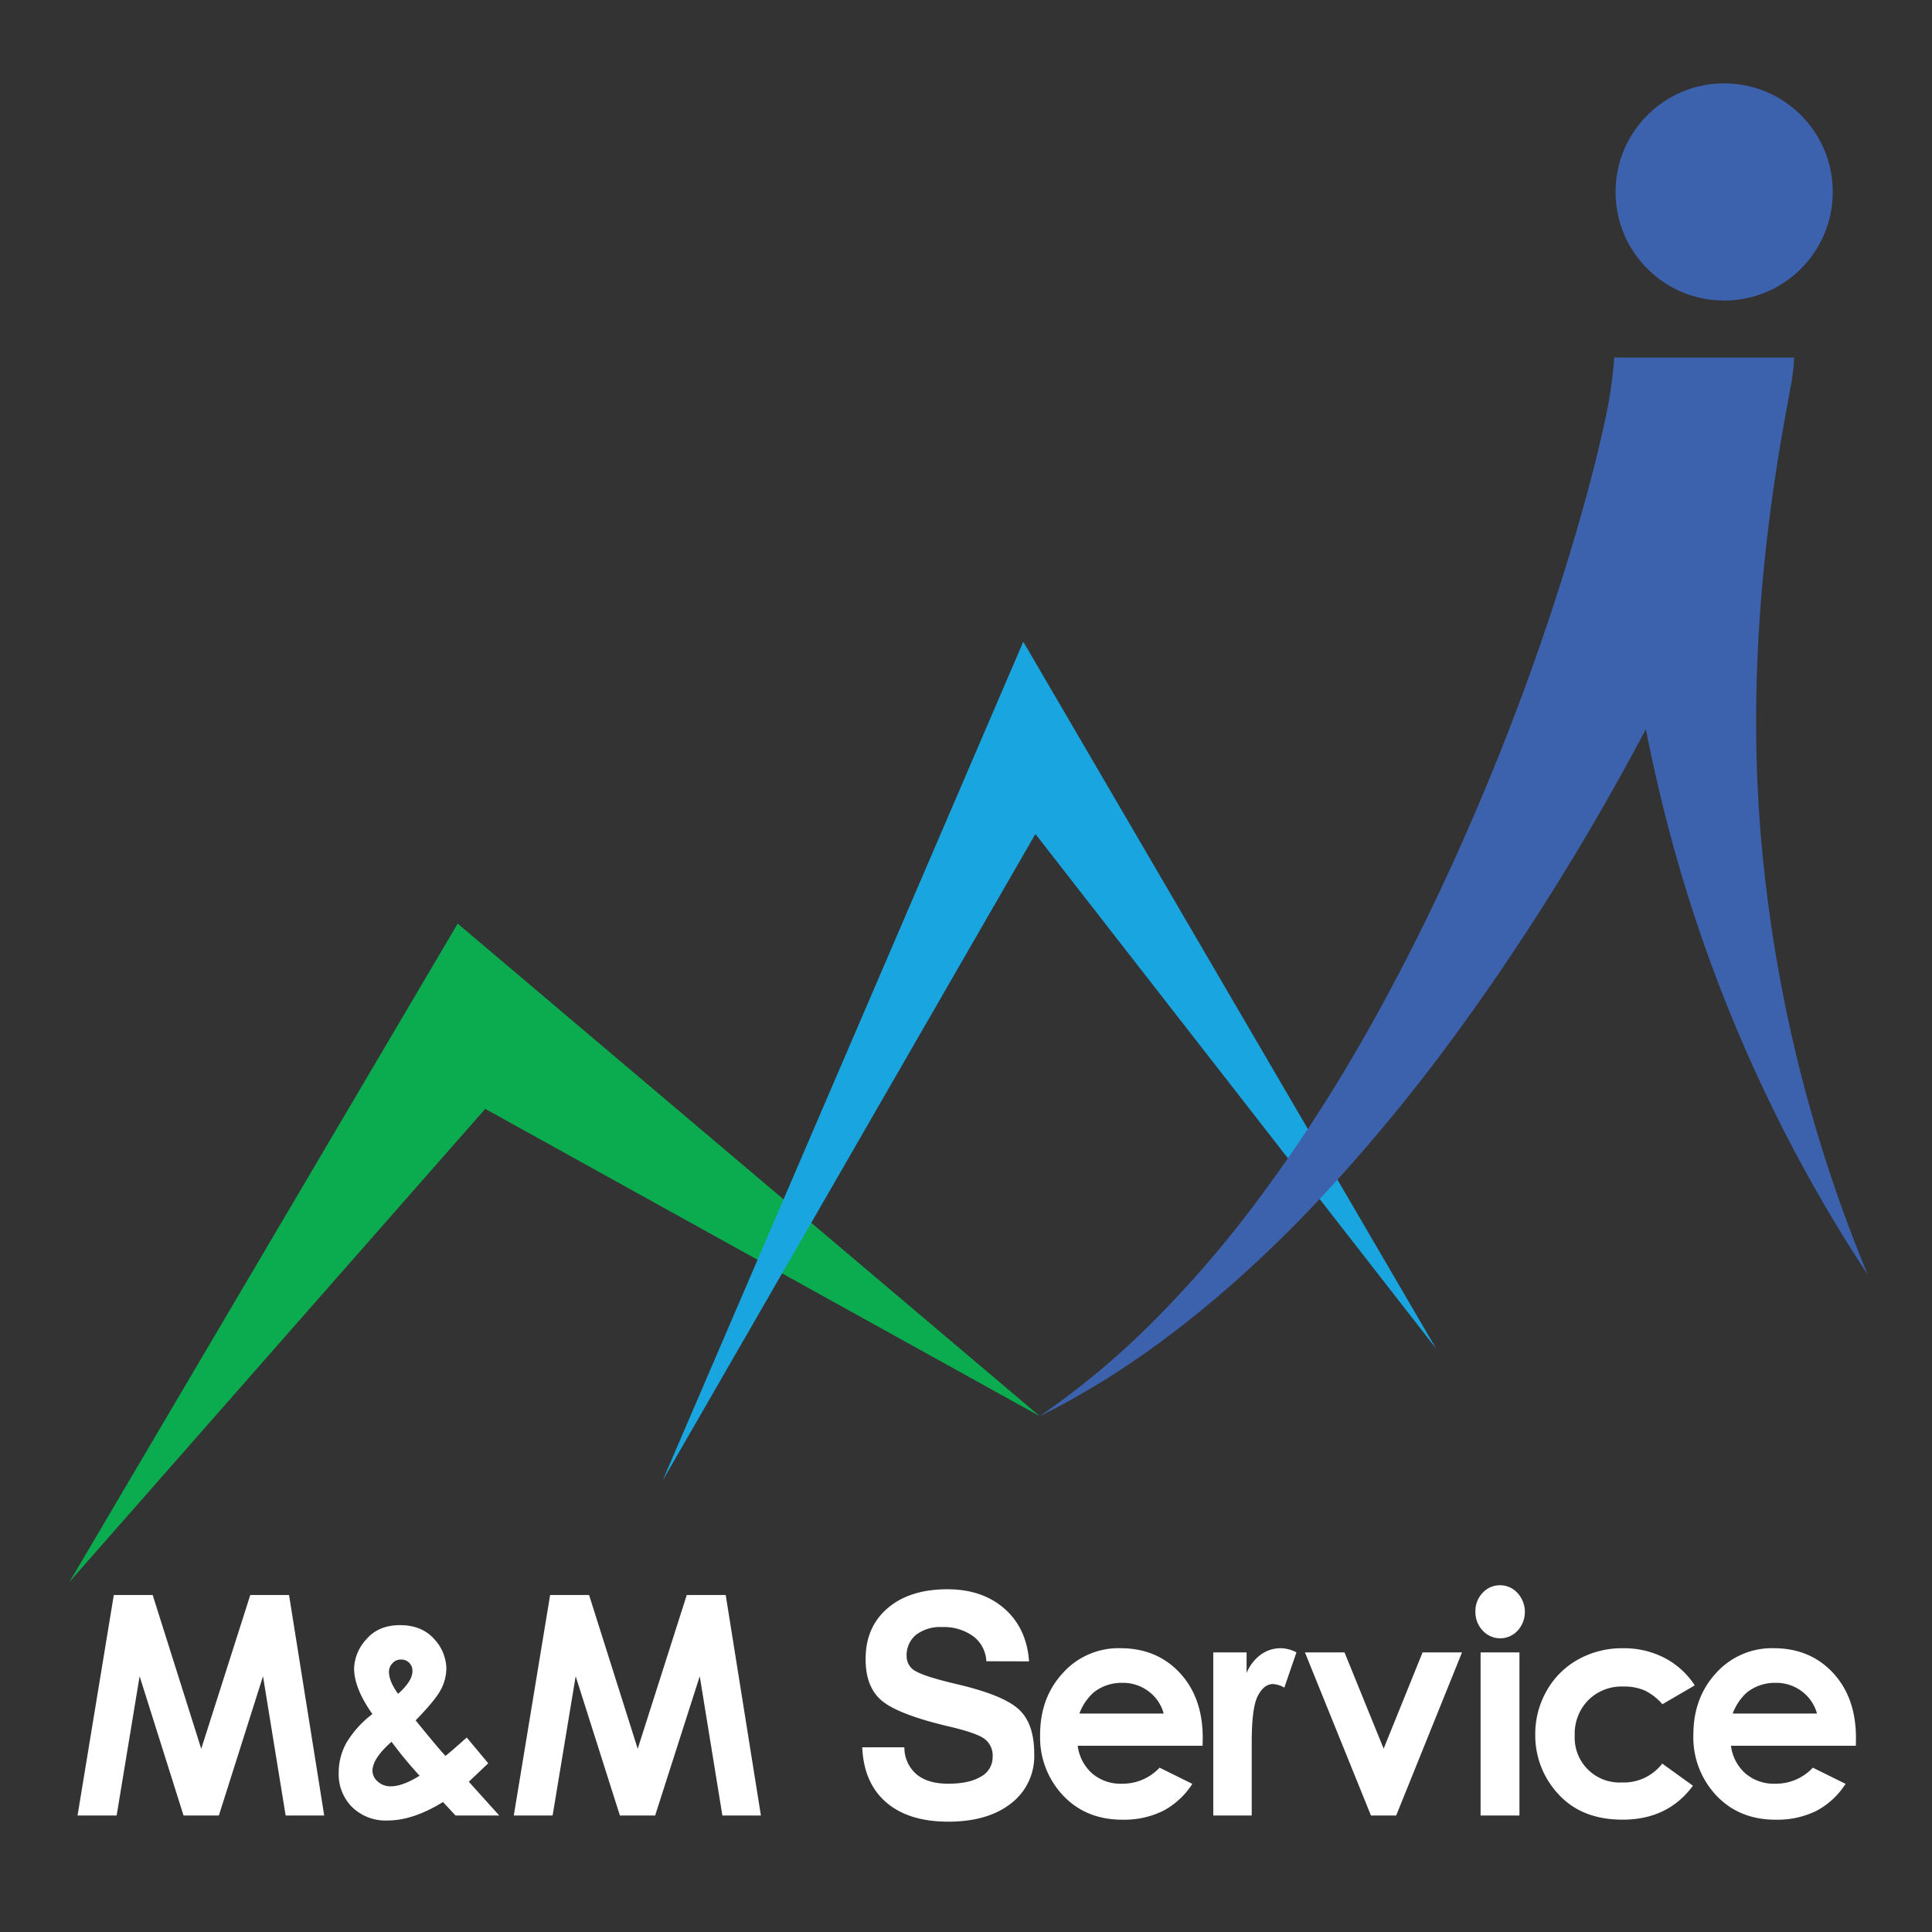
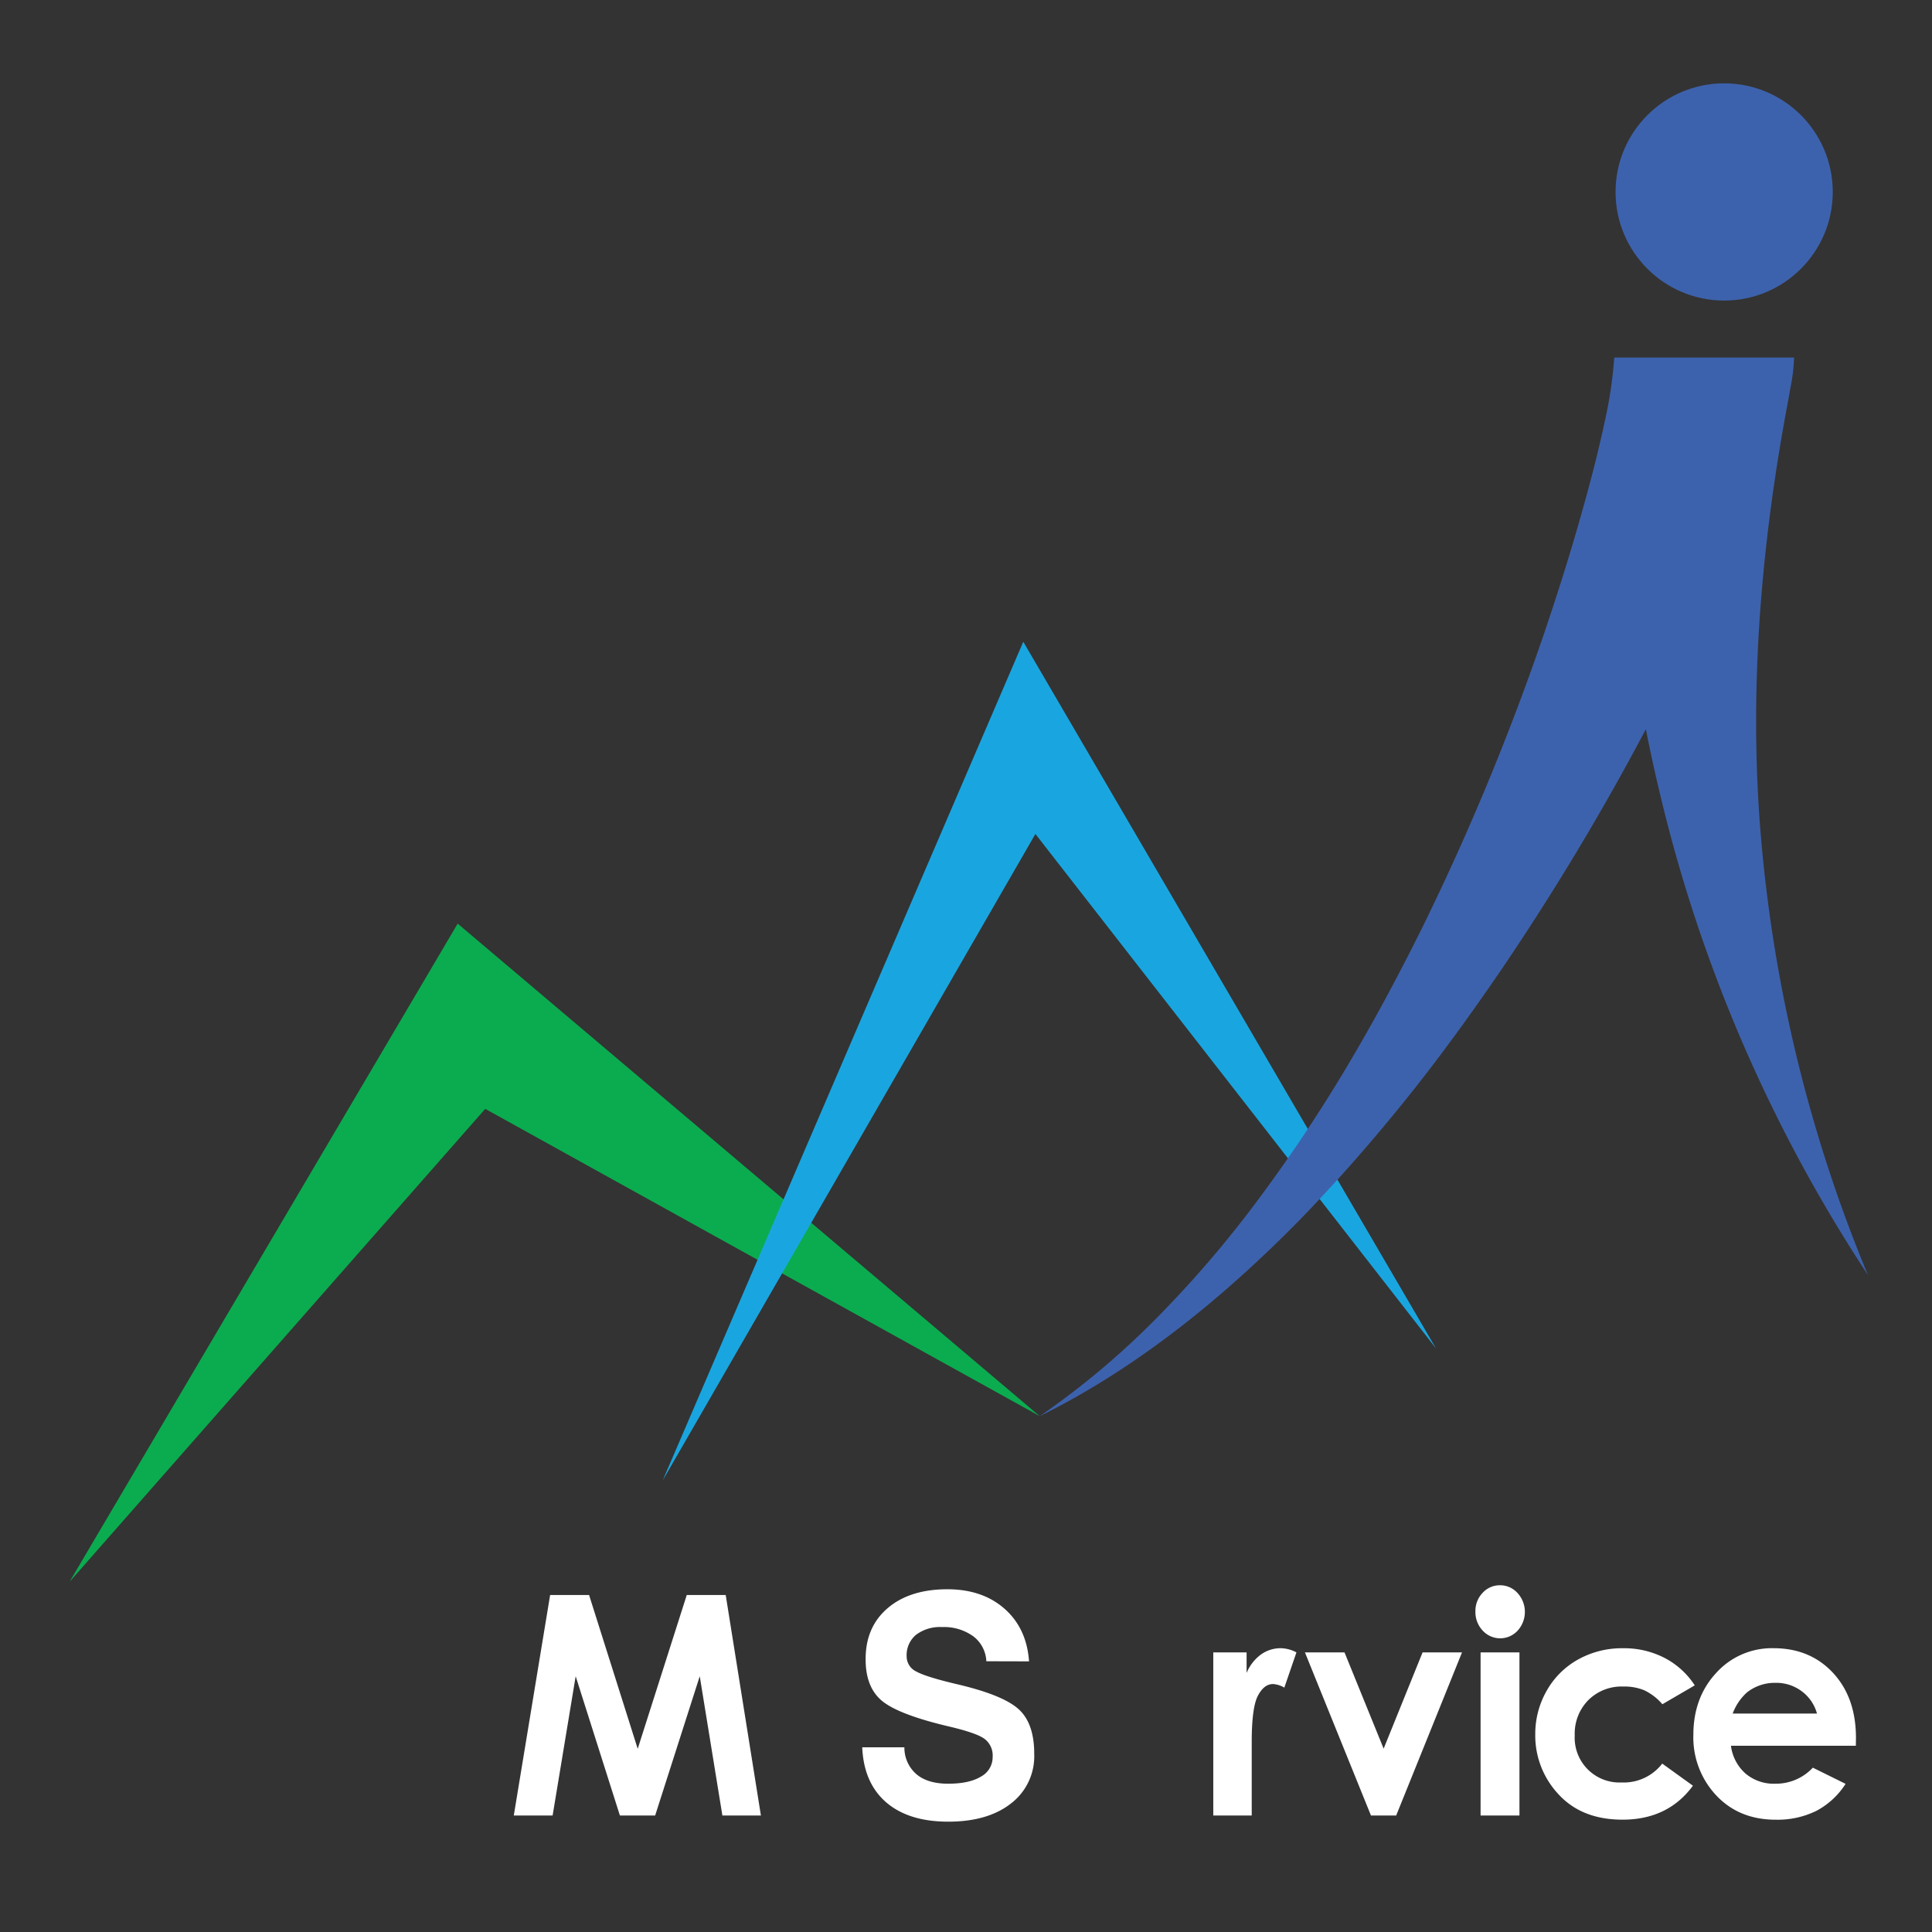
<svg xmlns="http://www.w3.org/2000/svg" id="レイヤー_1" data-name="レイヤー 1" viewBox="0 0 512 512">
  <rect x="0" y="0" width="512" height="512" fill="#333333" stroke="none" />
  <defs>
    <style>.cls-1{fill:#3d62ad;}.cls-2{fill:#0bac4f;}.cls-3{fill:#fff;}.cls-4{fill:#19a6e0;}</style>
  </defs>
  <circle class="cls-1" cx="456.92" cy="50.87" r="28.78" />
  <polygon class="cls-2" points="275.55 375.3 121.29 244.77 18.44 419.18 128.59 293.86 275.55 375.3" />
-   <path class="cls-3" d="M30.16,422.69h10.3l12.87,40.76,13-40.76H76.6l9.32,58.44H75.7l-6-36.91L58,481.13H48.64L37,444.22l-6.09,36.91H20.55Z" />
-   <path class="cls-3" d="M123.69,460.46l5.7,6.83-2.59,2.46-2.56,2.43,8.07,8.95H120.72l-3.32-3.58q-7.92,4.9-14.72,4.9a12.68,12.68,0,0,1-9.35-3.54,12.23,12.23,0,0,1-3.57-9.08,16.27,16.27,0,0,1,2-7.9,27,27,0,0,1,6.93-7.69q-4.84-6.83-4.85-12.08a11.91,11.91,0,0,1,3.21-7.69q3.21-3.8,9-3.79t9.08,3.75a11.79,11.79,0,0,1,3.16,7.58,12.2,12.2,0,0,1-1.46,5.76q-1.44,2.75-6.68,8.15,6.12,7.54,7.9,9.4Q119.21,464.47,123.69,460.46ZM111.2,470.59a106.56,106.56,0,0,1-7.43-9q-5.05,4.41-5.06,7.69a3.79,3.79,0,0,0,1.38,2.83,4.9,4.9,0,0,0,3.5,1.28C105.62,473.4,108.15,472.47,111.2,470.59Zm-5.69-21.71c2.53-2.27,3.8-4.27,3.79-6a2.94,2.94,0,0,0-3.11-3.08,2.9,2.9,0,0,0-2.2,1,3.2,3.2,0,0,0-.91,2.25C103.08,444.73,103.89,446.68,105.51,448.88Z" />
  <path class="cls-3" d="M145.79,422.69h10.32L169,463.45l13-40.76h10.32l9.33,58.44H191.44l-6-36.91-11.82,36.91h-9.34l-11.72-36.91-6.11,36.91H136.16Z" />
  <path class="cls-3" d="M261.39,440.25a8.76,8.76,0,0,0-3.47-6.62,13.24,13.24,0,0,0-8.26-2.44,10.54,10.54,0,0,0-6.9,2.05,7,7,0,0,0-2.49,5.7,4.44,4.44,0,0,0,2.6,4.05q2.56,1.42,10.91,3.38Q265.89,449.22,270,453t4.08,11.88a15.74,15.74,0,0,1-6.15,13.05q-6.15,4.83-16.64,4.83t-16.45-5.13q-5.93-5.13-6.34-14.58h11.17a9.32,9.32,0,0,0,3.21,7.15q3,2.51,8.41,2.5c3.7,0,6.58-.62,8.66-1.88a5.82,5.82,0,0,0,3.11-5.23,5.5,5.5,0,0,0-2.24-4.84q-2.19-1.54-9.35-3.22-13.2-3.11-17.65-6.72t-4.42-11.16q0-8.49,5.85-13.48t15.8-5q9.31,0,15.17,5.17t6.49,13.94Z" />
-   <path class="cls-3" d="M318.7,462.65H285.6a11.78,11.78,0,0,0,3.83,7.33,11.58,11.58,0,0,0,7.95,2.72,13.35,13.35,0,0,0,9.92-4.25l8.68,4.29a20.68,20.68,0,0,1-7.77,7.17,23.29,23.29,0,0,1-10.76,2.33q-9.66,0-15.73-6.42a22.42,22.42,0,0,1-6.08-16.07q0-9.88,6.06-16.42a19.82,19.82,0,0,1,15.19-6.54q9.69,0,15.77,6.54t6.08,17.26Zm-10.31-8.54a10.8,10.8,0,0,0-4-5.88,11.24,11.24,0,0,0-7-2.26,11.88,11.88,0,0,0-7.56,2.54,14.13,14.13,0,0,0-3.78,5.6Z" />
  <path class="cls-3" d="M321.53,437.9h8.83v5.45a11.53,11.53,0,0,1,3.81-4.89,8.93,8.93,0,0,1,5.21-1.67,9.19,9.19,0,0,1,4.19,1.11l-3.21,9.34a6.66,6.66,0,0,0-3-.95q-2.37,0-4,3.09t-1.64,12.16v19.59H321.53Z" />
  <path class="cls-3" d="M345.82,437.9h10.49l10.37,25.51L377,437.9h10.45L370,481.13h-6.68Z" />
  <path class="cls-3" d="M397.52,420.11a6.18,6.18,0,0,1,4.64,2.06,7.39,7.39,0,0,1,0,10,6.28,6.28,0,0,1-9.27-.09A7.12,7.12,0,0,1,391,427a6.89,6.89,0,0,1,1.92-4.89A6.14,6.14,0,0,1,397.52,420.11Zm-5.15,17.79h10.3v43.23h-10.3Z" />
  <path class="cls-3" d="M449.13,446.64l-8.58,5a14.59,14.59,0,0,0-4.78-3.69,13.77,13.77,0,0,0-5.53-1,12.49,12.49,0,0,0-9.35,3.63,12.66,12.66,0,0,0-3.57,9.3,11.87,11.87,0,0,0,12.43,12.49,12.85,12.85,0,0,0,10.76-5l8.13,5.86q-6.61,9-18.65,9-10.83,0-17-6.76a22.75,22.75,0,0,1-6.13-15.8,23.05,23.05,0,0,1,3-11.56,21.57,21.57,0,0,1,8.32-8.31,23.86,23.86,0,0,1,11.94-3,23.35,23.35,0,0,1,11,2.56A21.24,21.24,0,0,1,449.13,446.64Z" />
  <path class="cls-3" d="M491.82,462.65h-33.1a11.78,11.78,0,0,0,3.83,7.33,11.58,11.58,0,0,0,7.95,2.72,13.35,13.35,0,0,0,9.92-4.25l8.68,4.29a20.68,20.68,0,0,1-7.77,7.17,23.29,23.29,0,0,1-10.76,2.33q-9.66,0-15.73-6.42a22.42,22.42,0,0,1-6.08-16.07q0-9.88,6.06-16.42A19.87,19.87,0,0,1,470,436.79q9.69,0,15.77,6.54t6.08,17.26Zm-10.3-8.54a10.94,10.94,0,0,0-4-5.88,11.24,11.24,0,0,0-7-2.26,11.88,11.88,0,0,0-7.56,2.54,14.13,14.13,0,0,0-3.78,5.6Z" />
  <polygon class="cls-4" points="380.57 357.37 271.18 170.07 175.61 392.36 274.39 221.01 380.57 357.37" />
  <path class="cls-1" d="M495,337.85a387.9,387.9,0,0,1-28.66-120.17c-2.74-37.61.66-75.27,7.63-112,.15-.81.31-1.76.48-2.76a47.75,47.75,0,0,0,1-8.17H427.79a113.1,113.1,0,0,1-2,14.55c-1.33,6.38-2.89,12.93-4.66,19.48-3.5,13.11-7.57,26.26-12,39.3a661.27,661.27,0,0,1-31.7,76.69c-6.14,12.43-12.66,24.7-19.74,36.65a407.33,407.33,0,0,1-23,34.78,293.36,293.36,0,0,1-27,31.9,214.09,214.09,0,0,1-32.14,27.2c25.43-12.58,48.06-30.9,68.19-51.3,10.05-10.29,19.56-21.13,28.6-32.35s17.5-22.92,25.63-34.83a675.17,675.17,0,0,0,38.2-63.58q2.81,14.25,6.62,28.52A399.43,399.43,0,0,0,495,337.85Z" />
</svg>